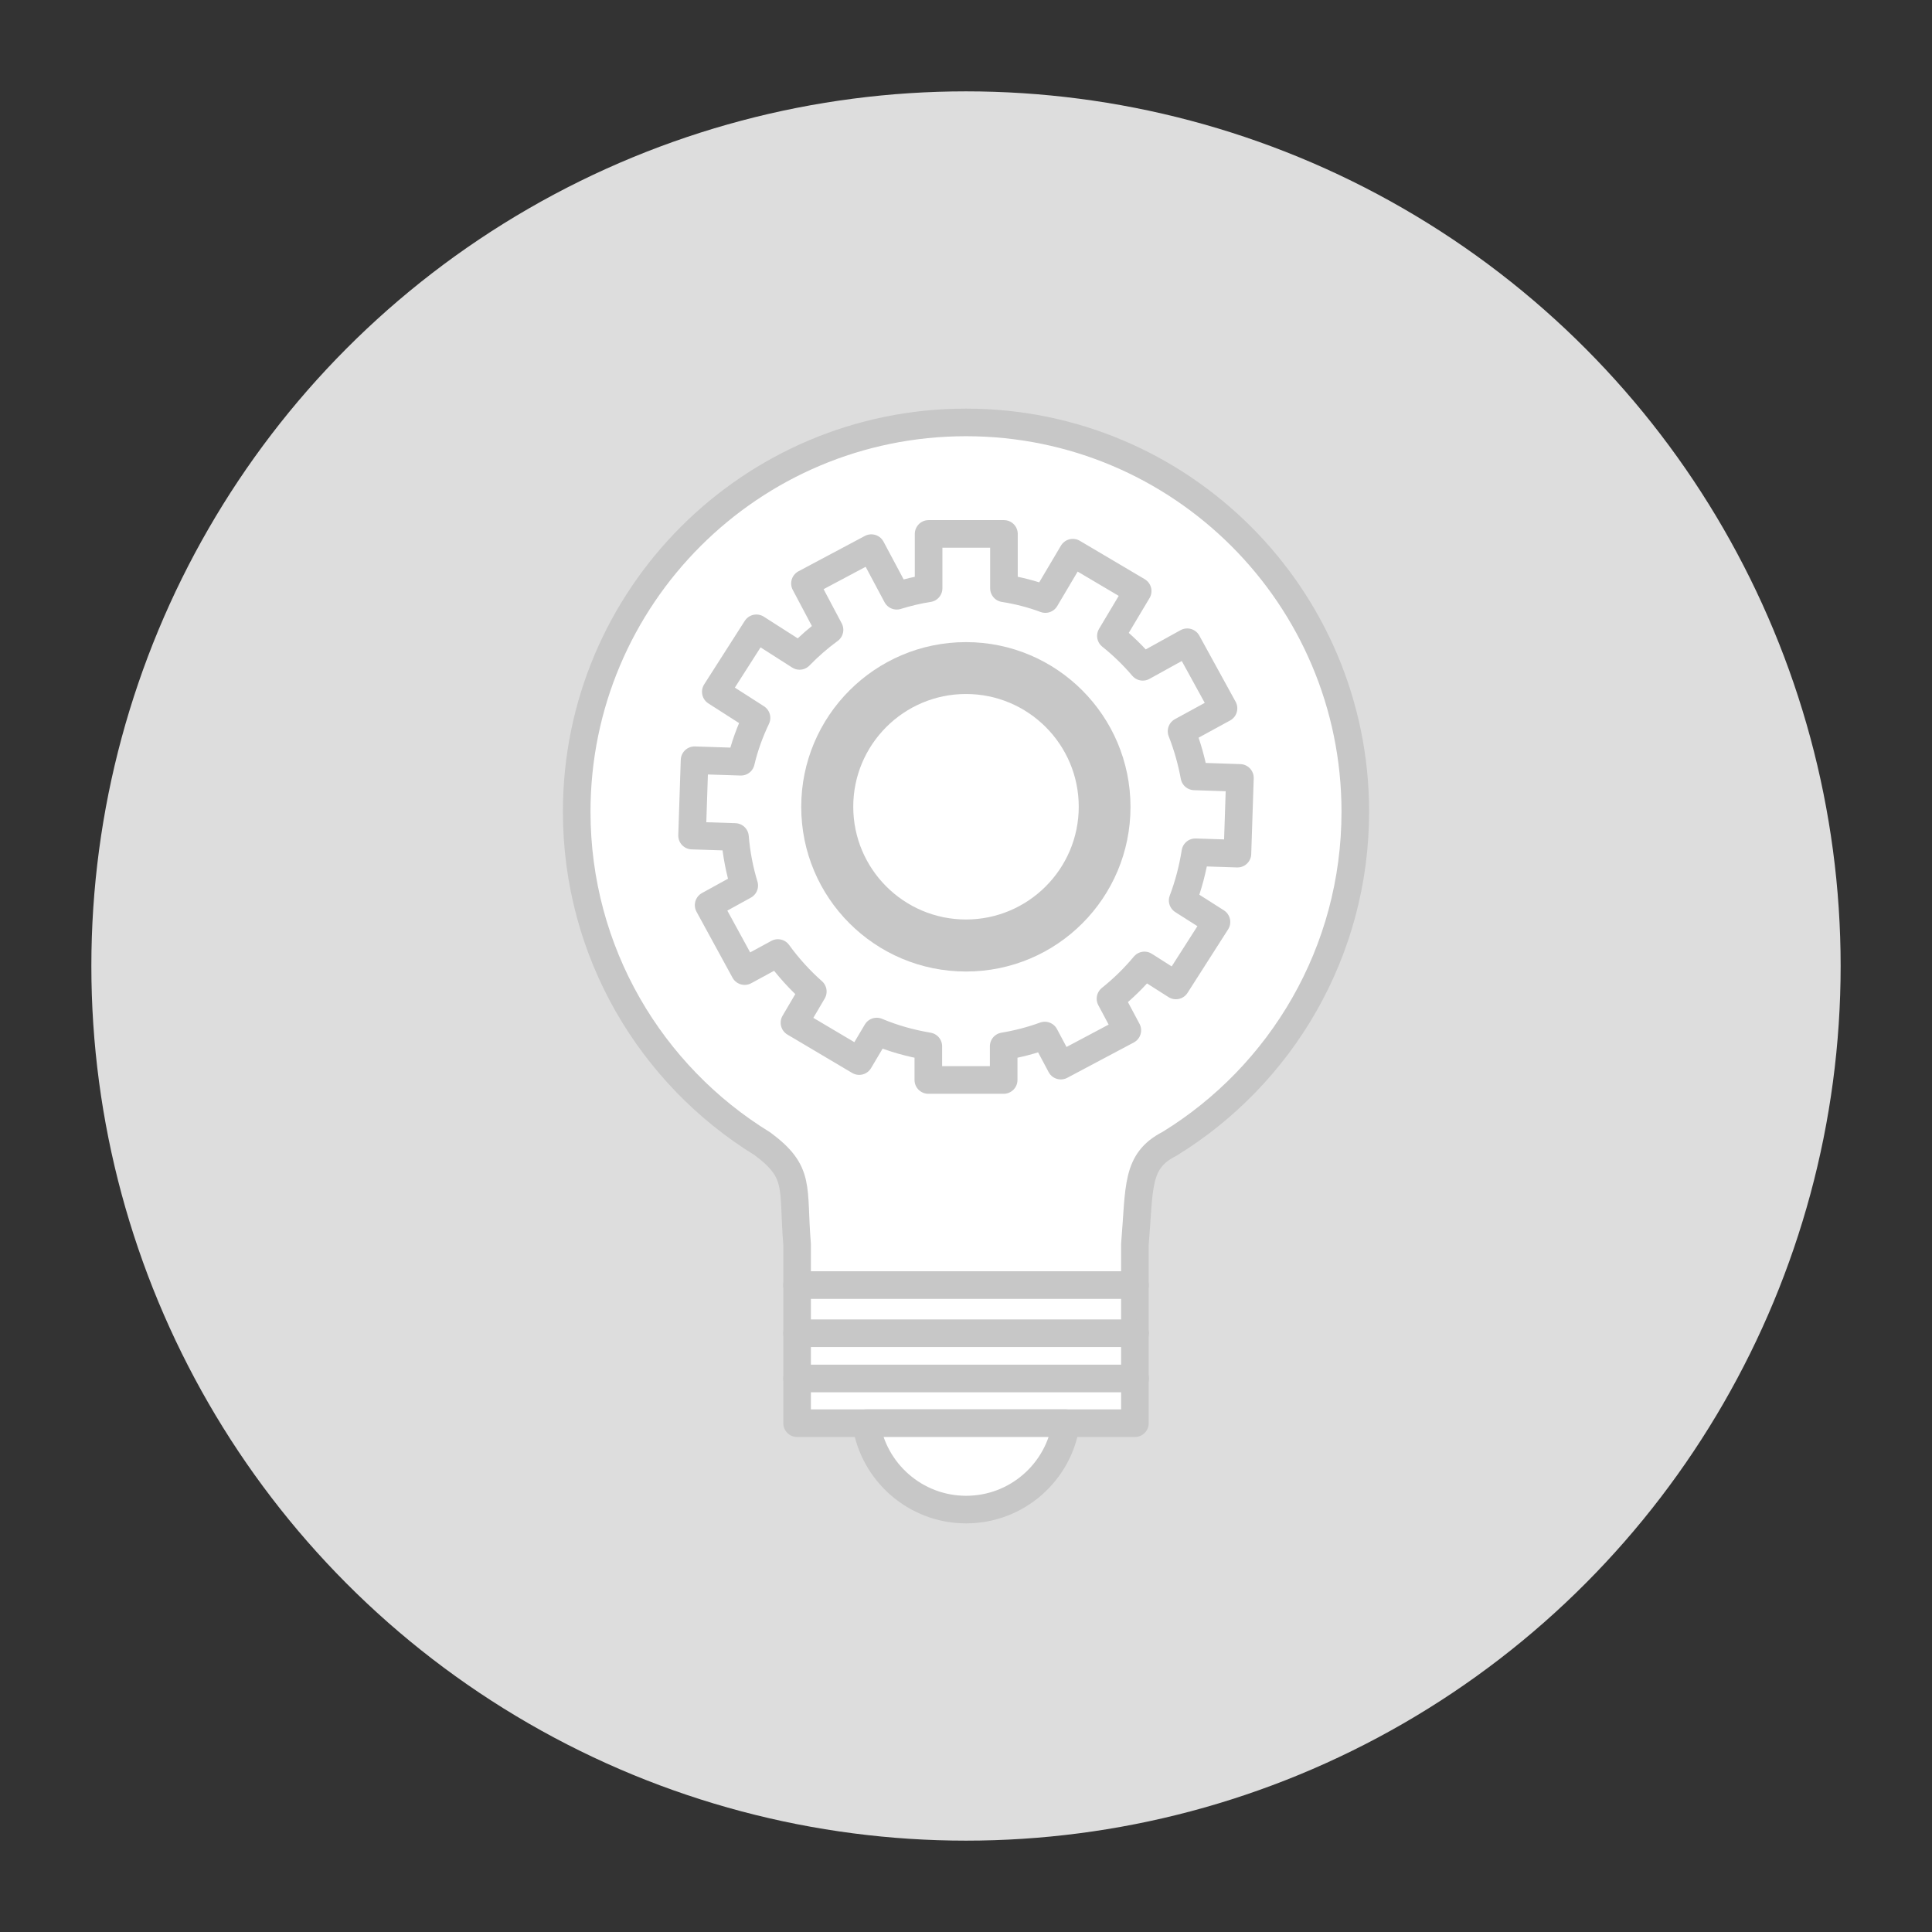
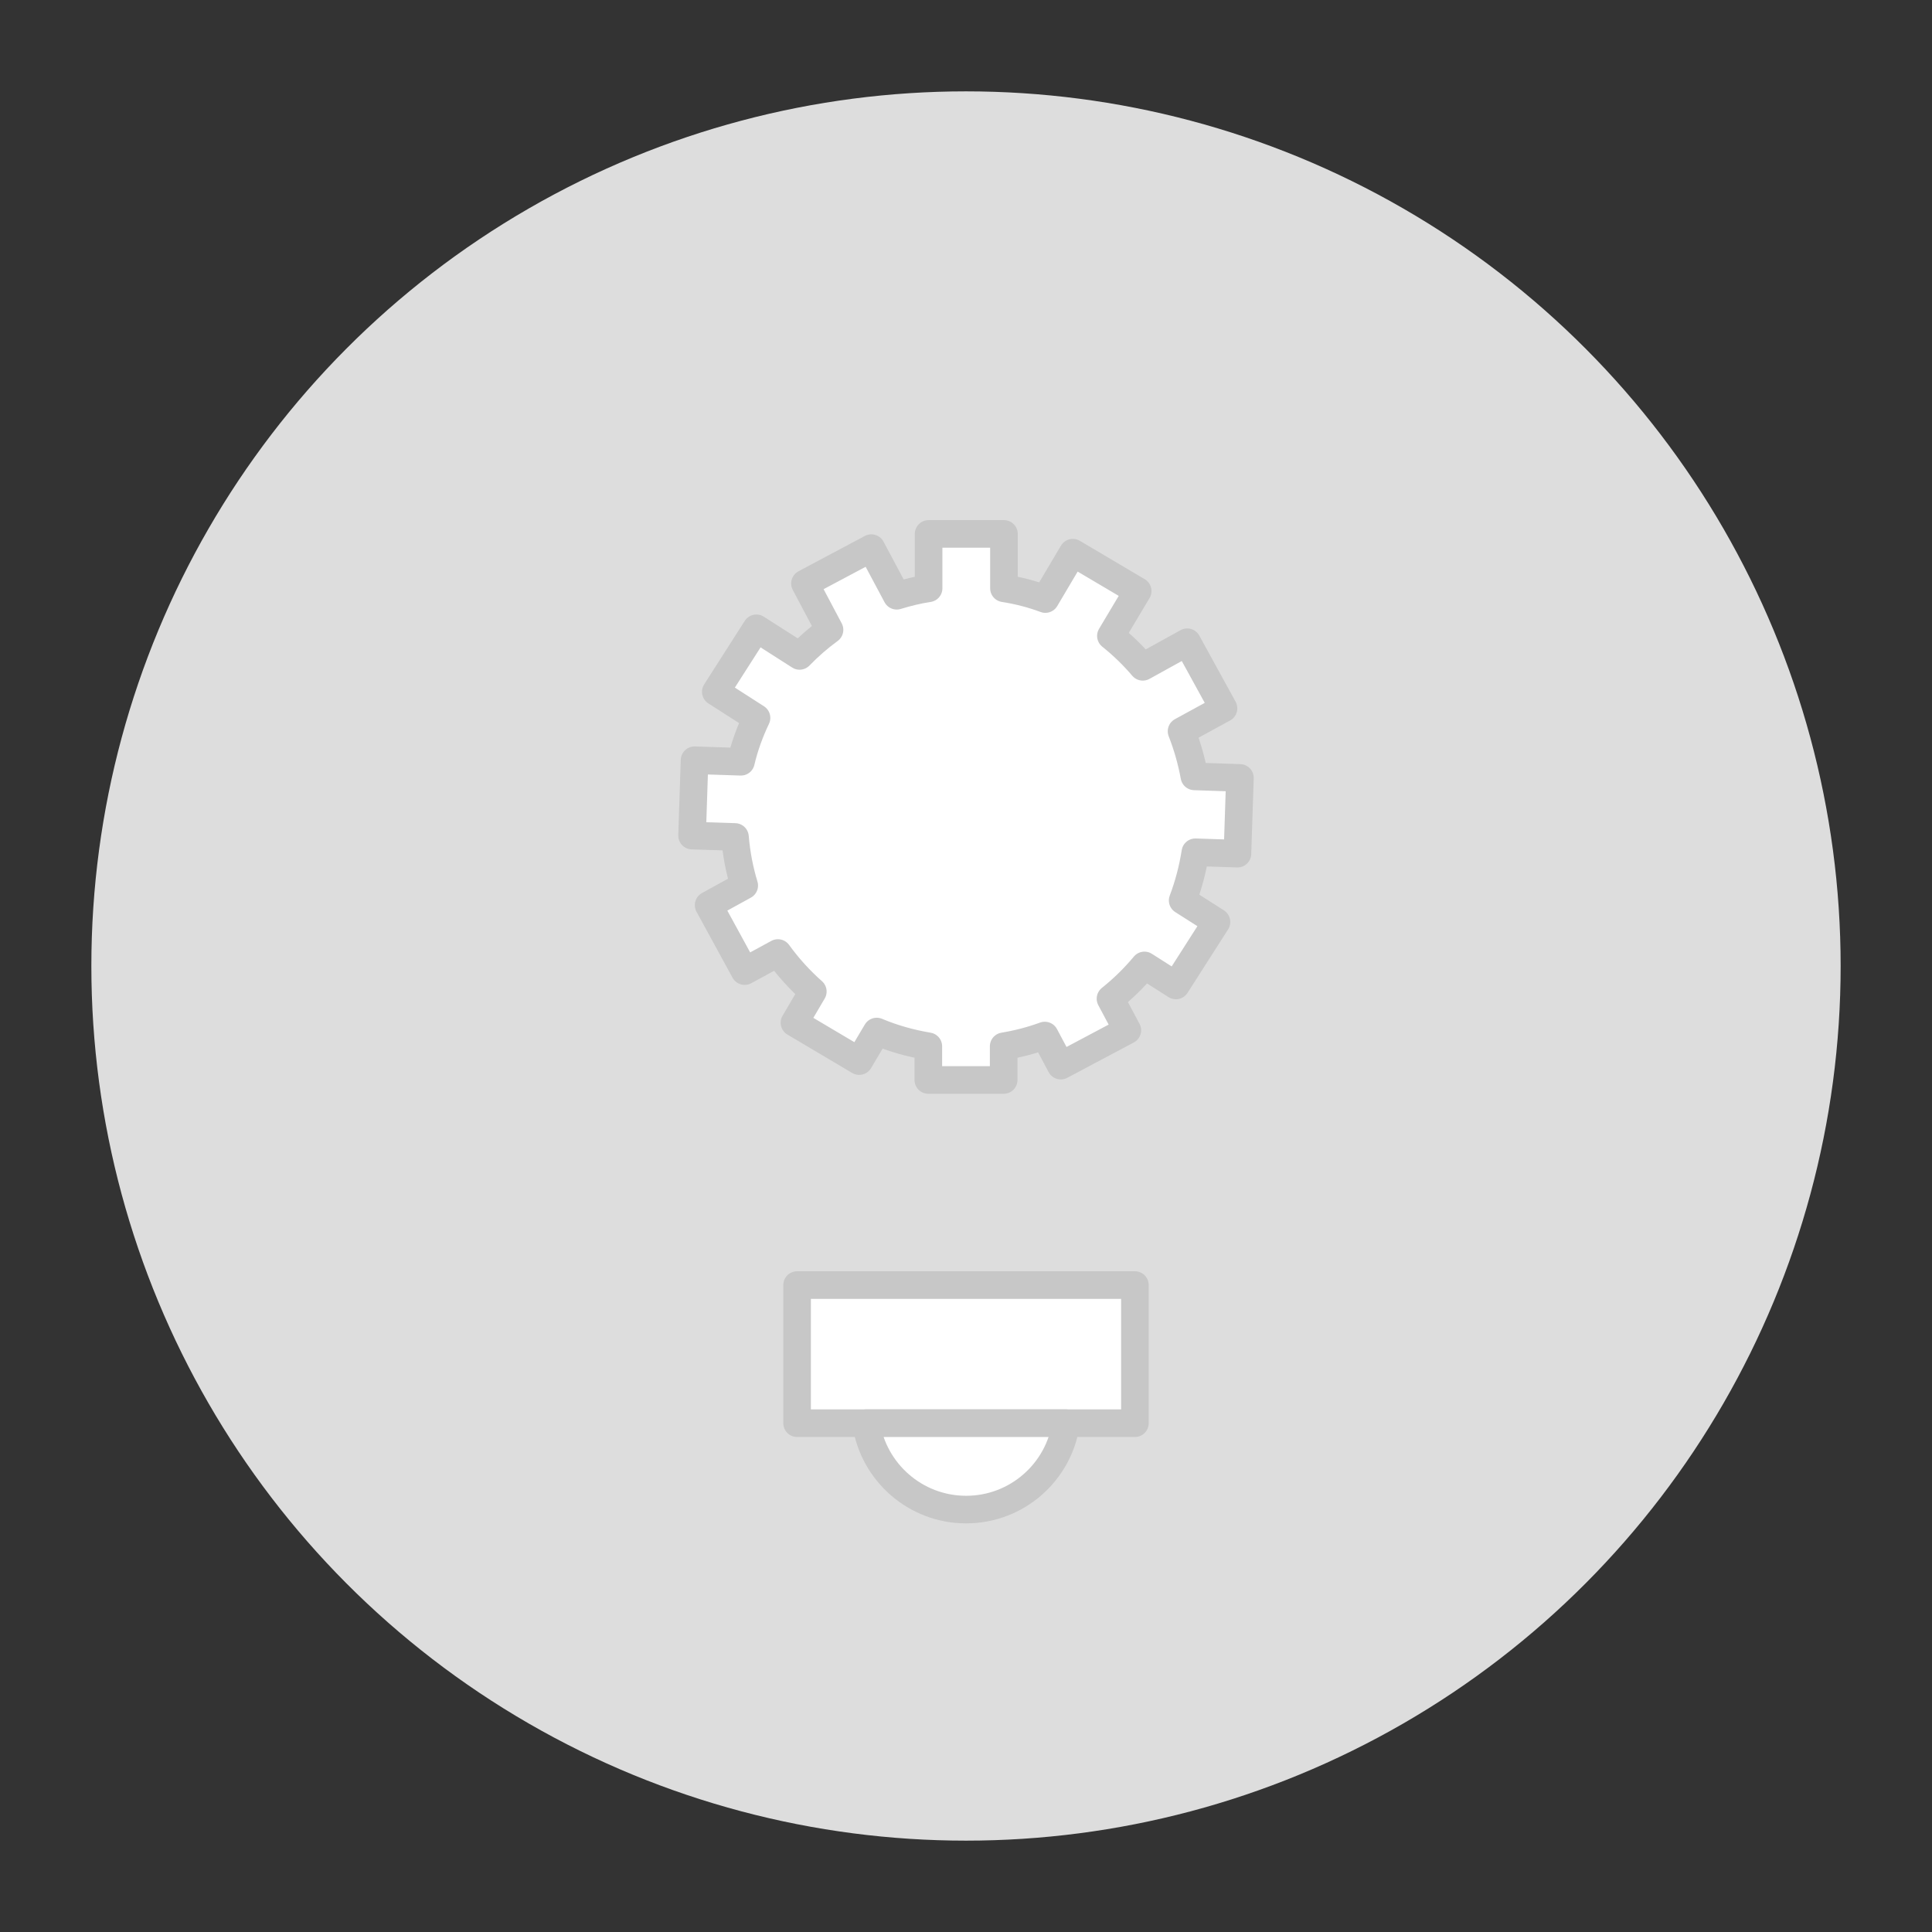
<svg xmlns="http://www.w3.org/2000/svg" id="_圖層_1" data-name="圖層 1" viewBox="0 0 140 140">
  <rect x="0" y="0" width="140" height="140" fill="#333333" stroke="none" />
  <defs>
    <style>
      .cls-1 {
        fill: #ddd;
      }

      .cls-2 {
        fill: #c7c7c7;
      }

      .cls-3 {
        fill: #fff;
        stroke: #c7c7c7;
        stroke-linecap: round;
        stroke-linejoin: round;
        stroke-width: 2px;
      }
    </style>
  </defs>
  <circle class="cls-1" cx="70" cy="70" r="63.38" />
  <g>
-     <path class="cls-3" d="M82.24,93.12v-2.96c.35-4.15.06-6.03,2.5-7.27,8.08-4.96,13.47-13.89,13.47-24.07,0-15.58-12.63-28.21-28.21-28.21s-28.21,12.63-28.21,28.21c0,10.19,5.39,19.11,13.47,24.07,2.79,2.08,2.16,3.11,2.5,7.27v2.96h24.47Z" />
    <rect class="cls-3" x="57.76" y="93.12" width="24.48" height="10.01" />
-     <line class="cls-3" x1="57.76" y1="96.61" x2="82.25" y2="96.61" />
-     <line class="cls-3" x1="57.76" y1="99.89" x2="82.25" y2="99.89" />
    <path class="cls-3" d="M62.76,103.13c.52,3.54,3.57,6.26,7.25,6.26s6.73-2.72,7.24-6.26h-14.49Z" />
    <path class="cls-3" d="M89.67,61.83l.18-5.46-3.3-.11c-.21-1.14-.52-2.22-.93-3.27l3.04-1.66-2.63-4.79-3.22,1.78c-.7-.82-1.46-1.56-2.31-2.24l1.94-3.25-4.7-2.78-1.99,3.36c-.96-.36-1.97-.62-3-.78v-3.94h-5.46v3.94c-.79.12-1.56.31-2.31.54l-1.84-3.45-4.81,2.56,1.78,3.36c-.78.57-1.5,1.2-2.17,1.89l-3.13-2-2.94,4.6,2.95,1.89c-.48,1.01-.87,2.07-1.13,3.18l-3.36-.11-.18,5.46,3.11.1c.1,1.22.33,2.4.67,3.52l-2.58,1.42,2.61,4.78,2.41-1.31c.74,1.02,1.59,1.96,2.53,2.79l-1.33,2.26,4.69,2.78,1.27-2.14c1.19.5,2.43.85,3.74,1.07v2.44h5.46v-2.44c1.03-.17,2.02-.43,2.98-.78l1.16,2.18,4.82-2.56-1.22-2.29c.9-.72,1.72-1.52,2.46-2.41l2.28,1.45,2.94-4.6-2.45-1.56c.42-1.11.73-2.28.92-3.49l3.05.1Z" />
-     <path class="cls-2" d="M70,46.53c-6.59,0-11.94,5.35-11.94,11.94s5.34,11.93,11.94,11.93,11.92-5.34,11.92-11.93-5.34-11.94-11.92-11.94ZM70,66.63c-4.51,0-8.17-3.66-8.17-8.17s3.66-8.17,8.17-8.17,8.17,3.66,8.17,8.17-3.67,8.17-8.17,8.17Z" />
  </g>
</svg>